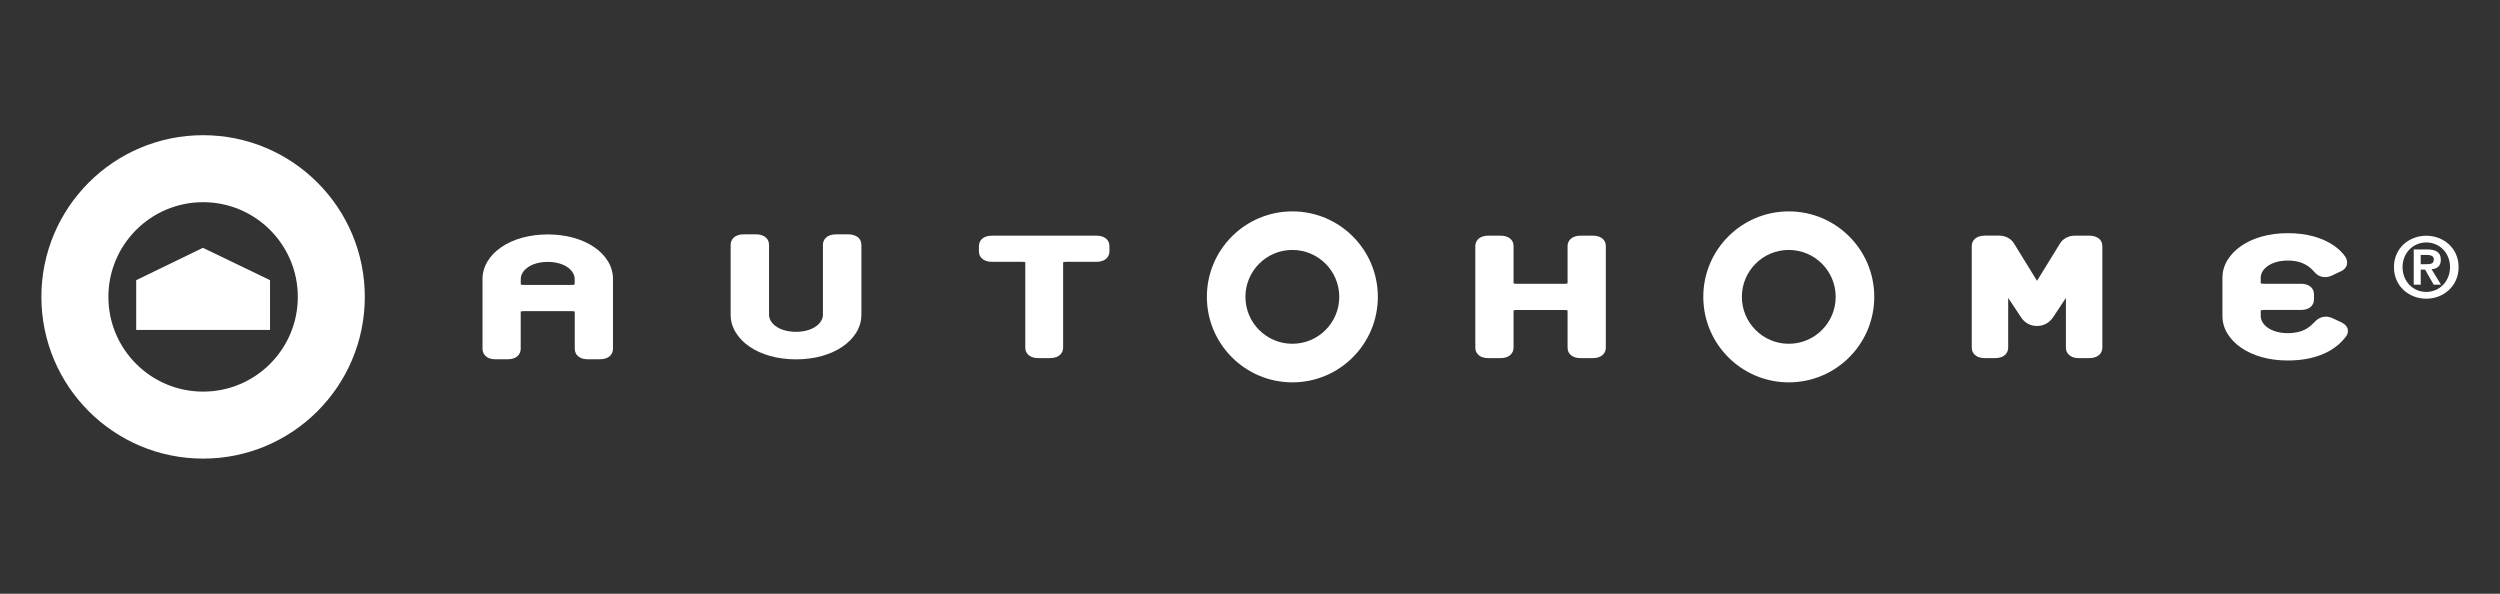
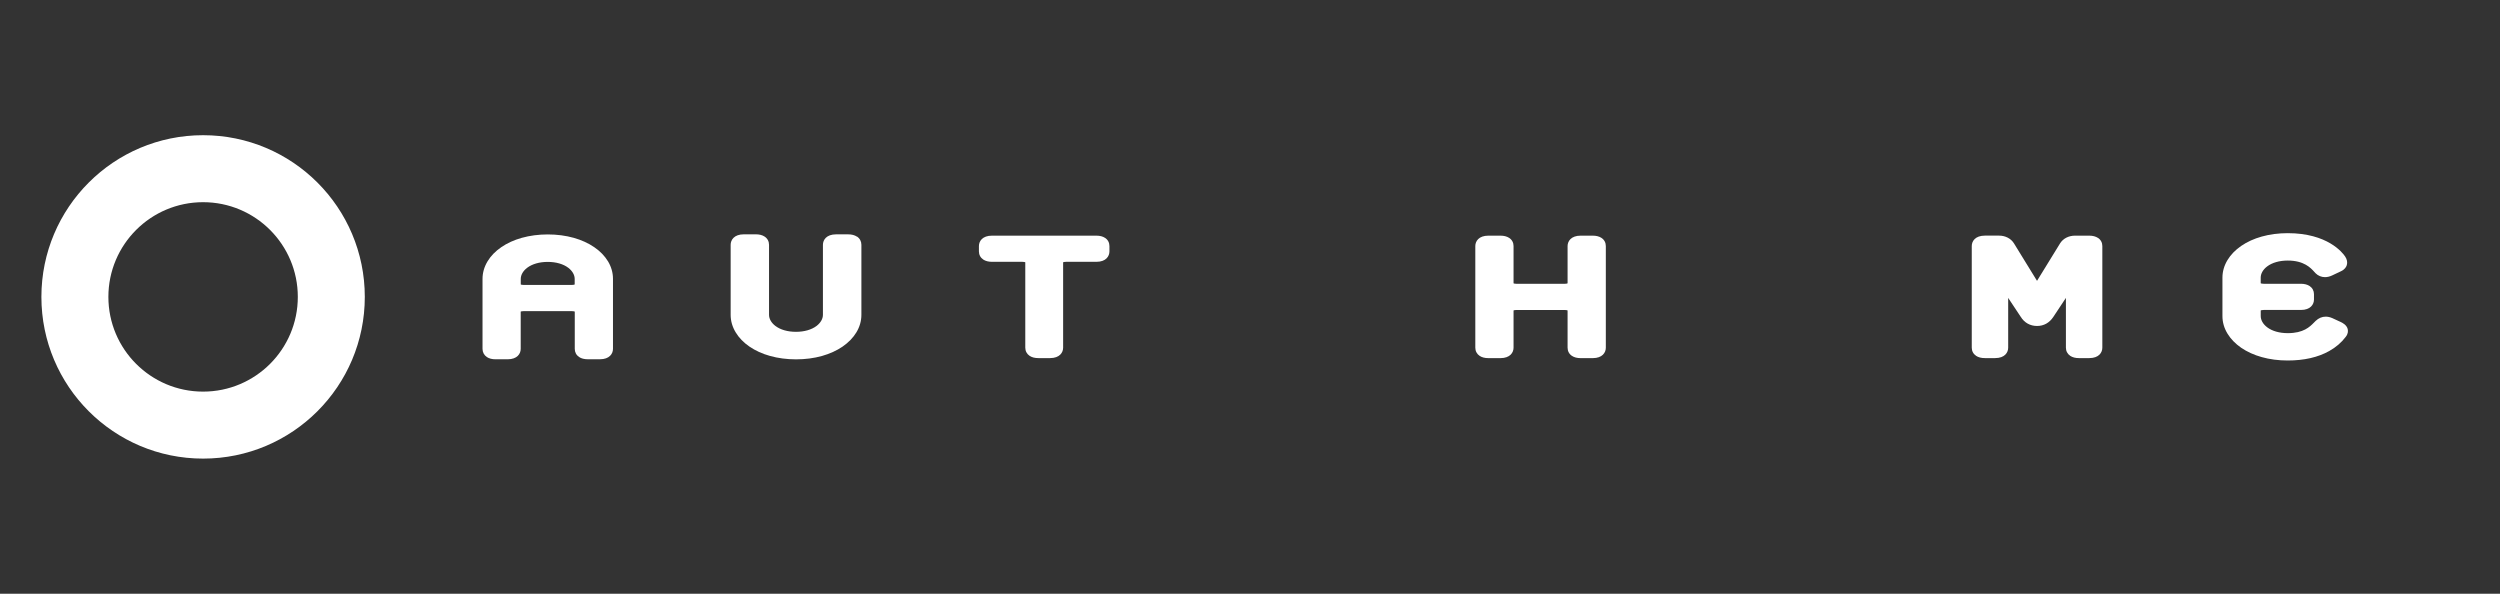
<svg xmlns="http://www.w3.org/2000/svg" id="Livello_1" data-name="Livello 1" viewBox="0 0 880 209">
  <rect x="0" y="0" width="880" height="209" fill="#333333" stroke="none" />
  <defs>
    <style> .cls-1 { fill: #fff; } </style>
  </defs>
  <g>
    <g>
      <path class="cls-1" d="M214,91.97c-1.14-1.88-2.76-3.55-4.82-4.96-2.06-1.42-4.49-2.52-7.21-3.29-2.84-.79-5.91-1.2-9.15-1.2s-6.33.41-9.16,1.2c-2.72.76-5.15,1.87-7.21,3.29-2.06,1.41-3.69,3.08-4.82,4.96-1.18,1.96-1.78,4.04-1.78,6.19v24.65c0,1.19.55,2.21,1.53,2.87.78.53,1.82.79,3.07.79h4.23c3.4,0,4.61-1.97,4.61-3.67v-13.12c.12-.05.42-.16,1.04-.16h16.95c.62,0,.92.11,1.04.16v13.12c0,1.19.54,2.21,1.53,2.87.78.53,1.82.79,3.07.79h4.24c3.4,0,4.61-1.97,4.61-3.67v-24.65c0-2.16-.6-4.23-1.77-6.19M202.29,100.14c-.14.06-.43.16-1.02.16h-16.95c-.58,0-.87-.1-1.01-.16v-1.97c0-1.39.81-2.81,2.24-3.9,1.77-1.34,4.33-2.08,7.25-2.08s5.49.74,7.25,2.08c1.42,1.09,2.24,2.51,2.24,3.9v1.97Z" />
      <path class="cls-1" d="M301.63,83.29c-.8-.53-1.83-.8-3.09-.8h-4.24c-3.42,0-4.63,1.99-4.63,3.69v24.65c0,1.39-.82,2.81-2.23,3.89-1.76,1.34-4.34,2.08-7.26,2.08s-5.48-.73-7.25-2.08c-1.42-1.08-2.23-2.5-2.23-3.89v-24.65c0-1.2-.55-2.24-1.55-2.9-.8-.53-1.83-.8-3.09-.8h-4.23c-3.42,0-4.64,1.99-4.64,3.69v24.65c0,2.16.6,4.25,1.79,6.2,1.14,1.89,2.76,3.56,4.83,4.98,2.07,1.41,4.5,2.53,7.23,3.29,2.83.79,5.91,1.2,9.16,1.2s6.33-.4,9.17-1.2c2.72-.77,5.16-1.88,7.22-3.29,2.07-1.43,3.69-3.1,4.84-4.98,1.18-1.95,1.78-4.04,1.78-6.2v-24.65c0-1.2-.55-2.24-1.54-2.9" />
      <path class="cls-1" d="M388.98,83.74c-.78-.52-1.81-.79-3.07-.79h-36.72c-3.4,0-4.61,1.97-4.61,3.66v1.88c0,1.2.55,2.22,1.54,2.88.78.52,1.83.79,3.08.79h10.66c.62,0,.92.11,1.04.16v30.06c0,1.2.55,2.22,1.53,2.88.79.53,1.82.79,3.08.79h4.1c3.4,0,4.61-1.97,4.61-3.67v-30.06c.12-.06.42-.16,1.04-.16h10.66c3.4,0,4.6-1.98,4.6-3.67v-1.88c0-1.19-.54-2.22-1.53-2.87" />
      <path class="cls-1" d="M563.72,83.74c-.8-.52-1.83-.79-3.08-.79h-4.24c-3.39,0-4.61,1.97-4.61,3.66v13.12c-.12.06-.42.17-1.04.17h-16.94c-.62,0-.93-.11-1.04-.17v-13.12c0-1.19-.55-2.22-1.54-2.87-.79-.52-1.83-.79-3.08-.79h-4.23c-3.4,0-4.61,1.97-4.61,3.66v35.78c0,1.2.55,2.22,1.53,2.88.79.53,1.82.79,3.08.79h4.23c3.4,0,4.62-1.97,4.62-3.67v-13.12c.12-.05.42-.16,1.04-.16h16.94c.61,0,.92.11,1.04.16v13.12c0,1.2.54,2.22,1.54,2.88.79.53,1.83.79,3.07.79h4.24c3.4,0,4.61-1.97,4.61-3.67v-35.78c0-1.19-.54-2.22-1.53-2.87" />
      <path class="cls-1" d="M738.47,83.74c-.79-.52-1.82-.79-3.07-.79h-5.01c-2.22,0-4.17,1.01-5.24,2.71l-8.12,13.2-8.11-13.19h0c-1.07-1.72-3.02-2.73-5.24-2.73h-5c-3.4,0-4.62,1.97-4.62,3.66v35.78c0,1.2.55,2.22,1.54,2.88.79.53,1.82.79,3.08.79h3.6c3.4,0,4.6-1.97,4.6-3.67v-17.52l4.42,6.66c1.29,2.09,3.33,3.22,5.74,3.22s4.37-1.13,5.73-3.19l4.43-6.69v17.52c0,1.2.55,2.22,1.53,2.88.79.53,1.83.79,3.08.79h3.6c3.4,0,4.61-1.97,4.61-3.67v-35.78c0-1.19-.55-2.22-1.54-2.87" />
      <path class="cls-1" d="M826.42,115.92c-.37-1.6-2.01-2.35-2.54-2.6l-2.95-1.36-.06-.02c-.75-.32-1.5-.48-2.22-.48-1.3,0-2.5.51-3.54,1.5-.21.19-.41.4-.63.63-1.45,1.46-3.64,3.68-9.19,3.68-2.92,0-5.5-.73-7.27-2.08-1.43-1.09-2.24-2.51-2.24-3.92v-2c.12-.05.43-.16,1.04-.16h13.09c3.4,0,4.61-1.98,4.61-3.67v-1.88c0-1.19-.55-2.22-1.54-2.88-.79-.52-1.83-.79-3.08-.79h-13.09c-.62,0-.92-.11-1.04-.17v-2c0-1.39.81-2.83,2.25-3.92,1.76-1.34,4.34-2.08,7.26-2.08,5.75,0,8.1,2.59,9.37,4,.13.15.27.29.39.41l.02.04c.91.91,2.07,1.39,3.34,1.39.83,0,1.69-.21,2.53-.61l3.06-1.45c1.37-.62,1.9-1.54,2.09-2.2.28-.95.07-2.01-.58-2.99-.92-1.38-6.22-8.23-20.23-8.23-3.24,0-6.33.41-9.16,1.2-2.72.76-5.14,1.87-7.21,3.29-2.06,1.42-3.68,3.09-4.82,4.97-1.18,1.96-1.78,4.04-1.78,6.19v13.53c0,2.16.59,4.24,1.78,6.19,1.14,1.87,2.76,3.55,4.82,4.97,2.07,1.41,4.49,2.52,7.21,3.28,2.83.8,5.92,1.2,9.16,1.2,5.74,0,10.66-1.11,14.61-3.33,2.35-1.31,4.31-2.99,5.8-4.97.86-1.06.87-2.05.72-2.68" />
-       <path class="cls-1" d="M454.91,74.41c-16.62,0-30.09,13.47-30.09,30.08s13.47,30.1,30.09,30.1,30.09-13.48,30.09-30.1-13.47-30.08-30.09-30.08M454.91,121.01c-9.12,0-16.52-7.4-16.52-16.52s7.4-16.51,16.52-16.51,16.51,7.39,16.51,16.51-7.39,16.52-16.51,16.52" />
-       <path class="cls-1" d="M629.65,74.41c-16.62,0-30.09,13.47-30.09,30.08s13.47,30.1,30.09,30.1,30.09-13.48,30.09-30.1-13.48-30.08-30.09-30.08M629.65,121.01c-9.12,0-16.51-7.4-16.51-16.52s7.39-16.51,16.51-16.51,16.51,7.39,16.51,16.51-7.39,16.52-16.51,16.52" />
    </g>
-     <path class="cls-1" d="M854.05,82.98c6.02,0,11.38,4.33,11.38,11.05s-5.36,11.11-11.38,11.11-11.38-4.35-11.38-11.11,5.37-11.05,11.38-11.05M854.05,102.76c4.59,0,8.36-3.67,8.36-8.74s-3.76-8.68-8.36-8.68-8.35,3.64-8.35,8.68,3.7,8.74,8.35,8.74M849.63,87.8h4.68c3.11,0,4.86.98,4.86,3.67,0,2.28-1.42,3.17-3.26,3.31l3.32,5.42h-2.58l-3.02-5.3h-1.54v5.3h-2.46v-12.41ZM852.09,92.99h2.19c1.4,0,2.43-.2,2.43-1.72,0-1.33-1.42-1.54-2.55-1.54h-2.07v3.26Z" />
  </g>
  <g>
    <path class="cls-1" d="M128.41,104.51c0,31.43-25.48,56.92-56.92,56.92s-56.92-25.48-56.92-56.92,25.48-56.92,56.92-56.92,56.92,25.48,56.92,56.92M104.83,104.51c0-18.41-14.93-33.34-33.34-33.34s-33.34,14.93-33.34,33.34,14.93,33.34,33.34,33.34,33.34-14.93,33.34-33.34" />
-     <polygon class="cls-1" points="47.94 116.13 95.05 116.13 95.05 98.62 71.42 87.23 47.94 98.62 47.94 116.13" />
  </g>
</svg>